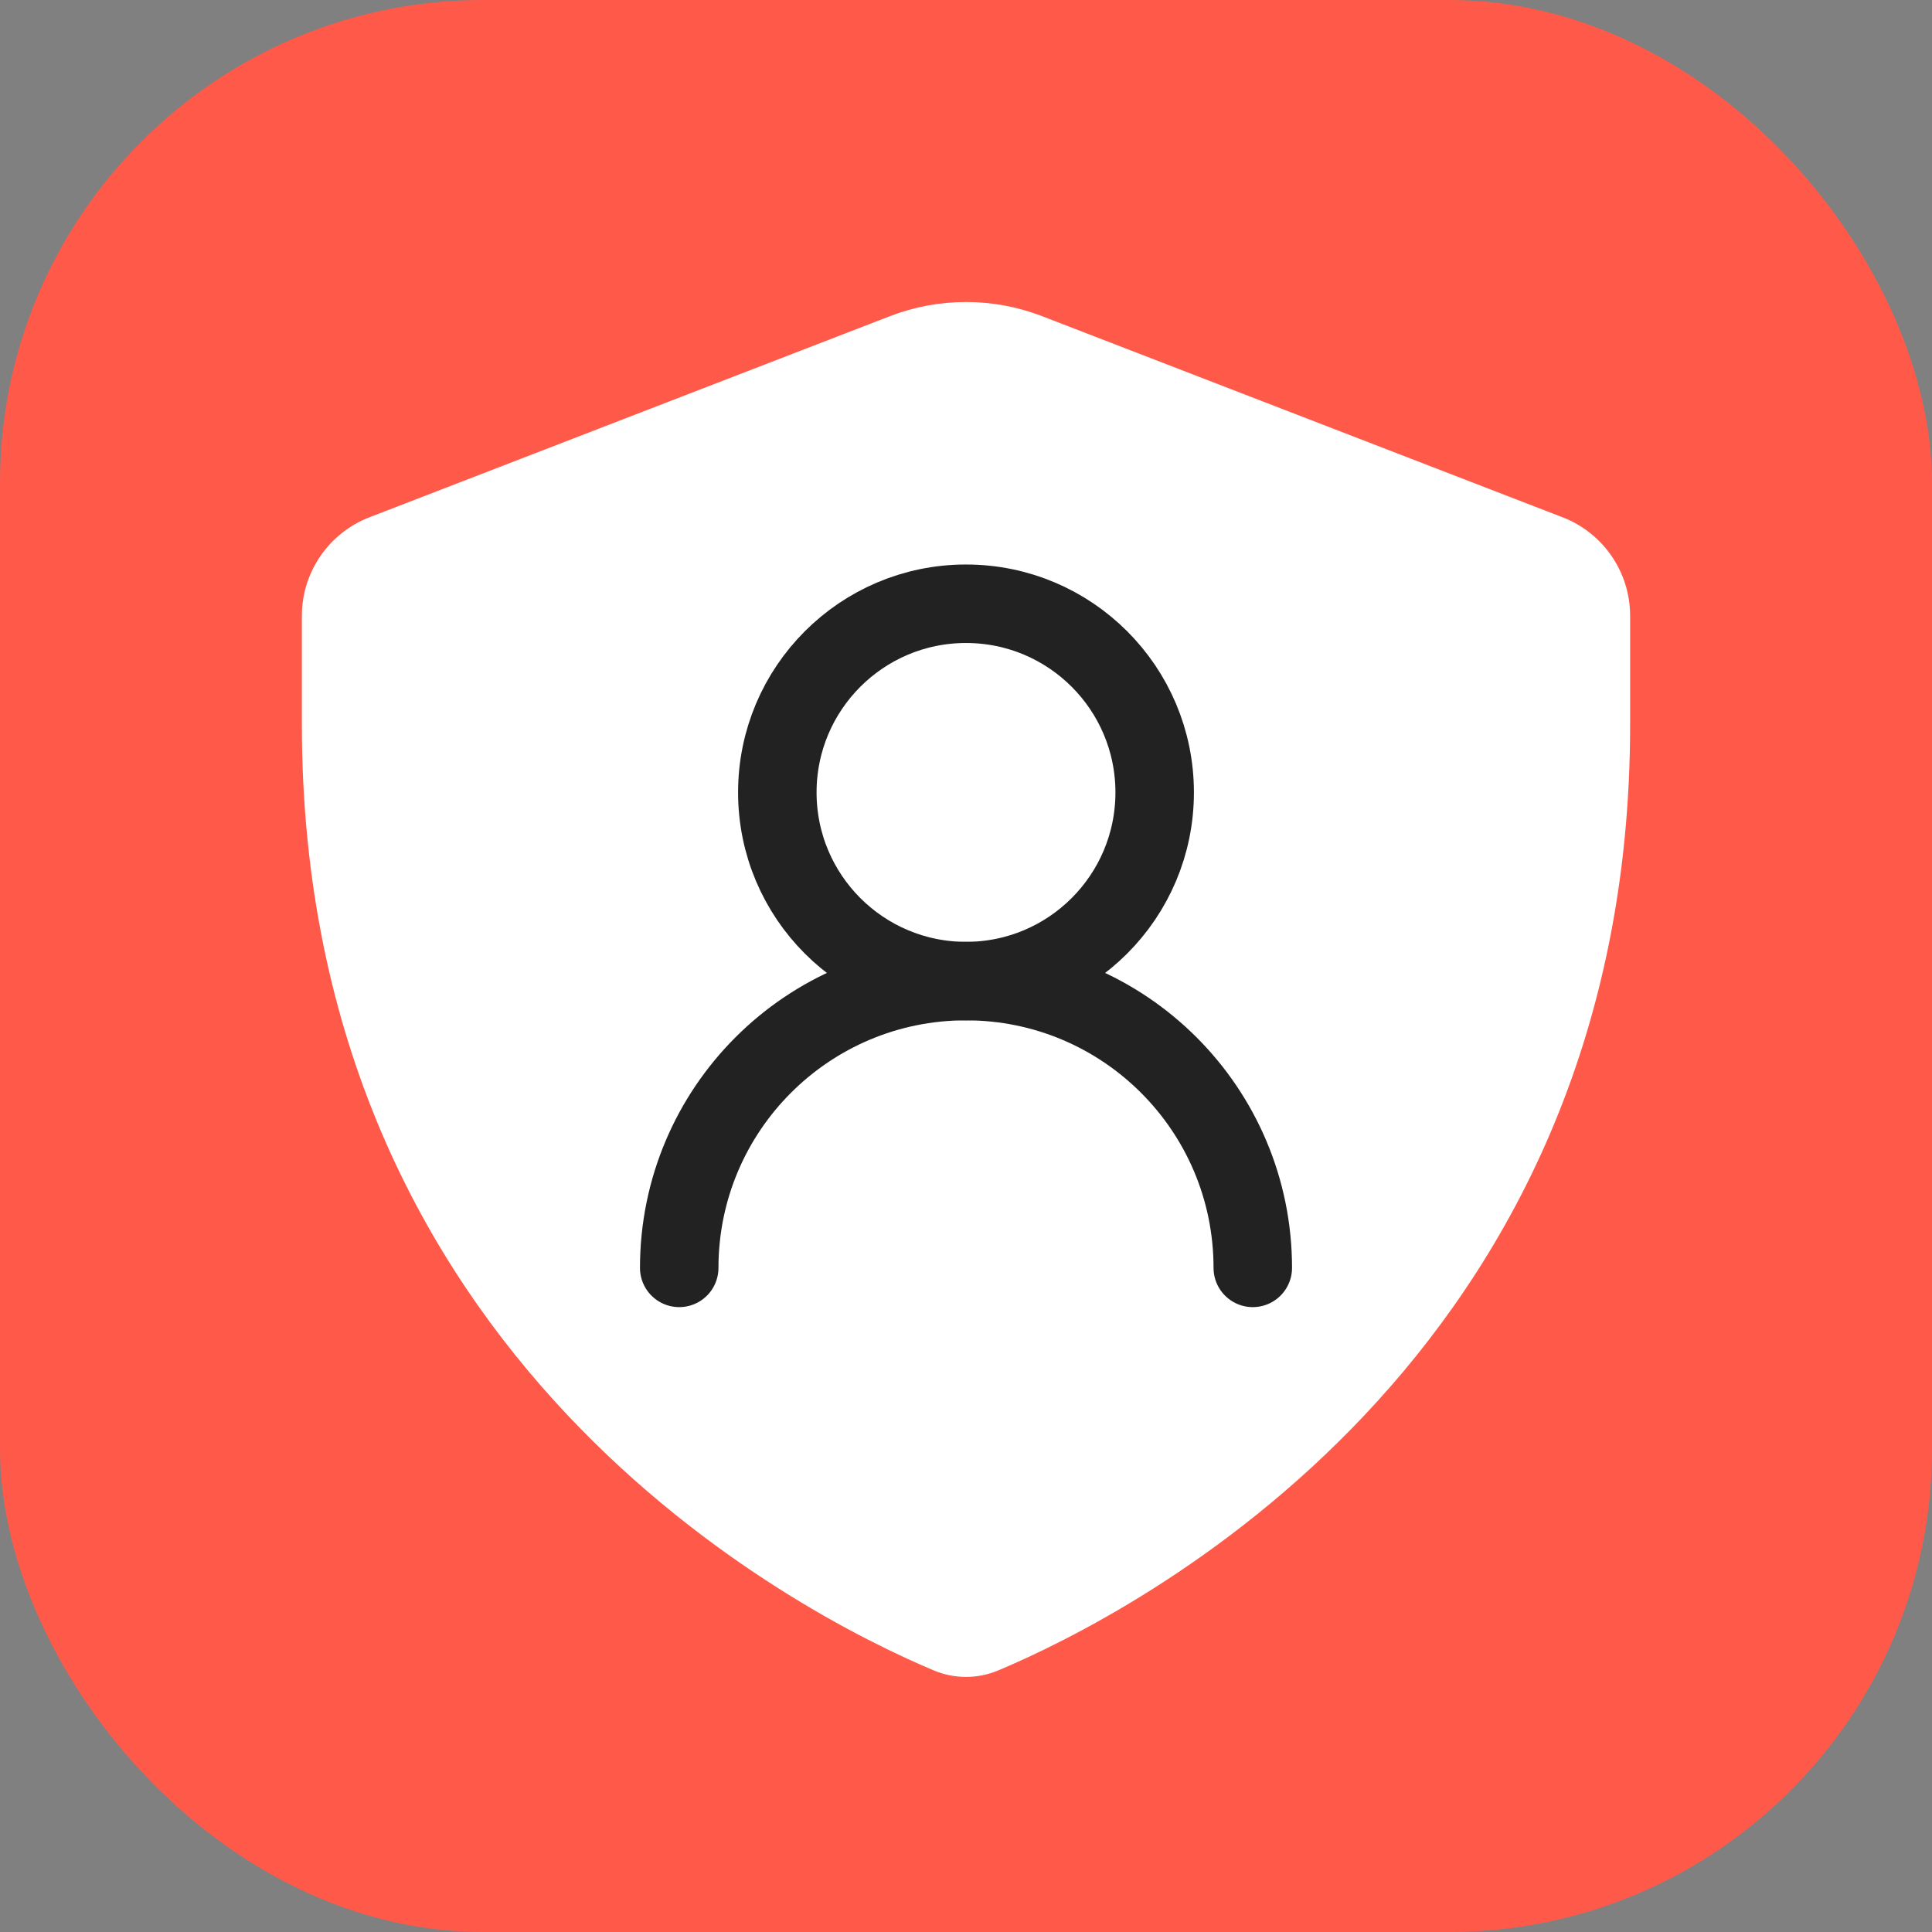
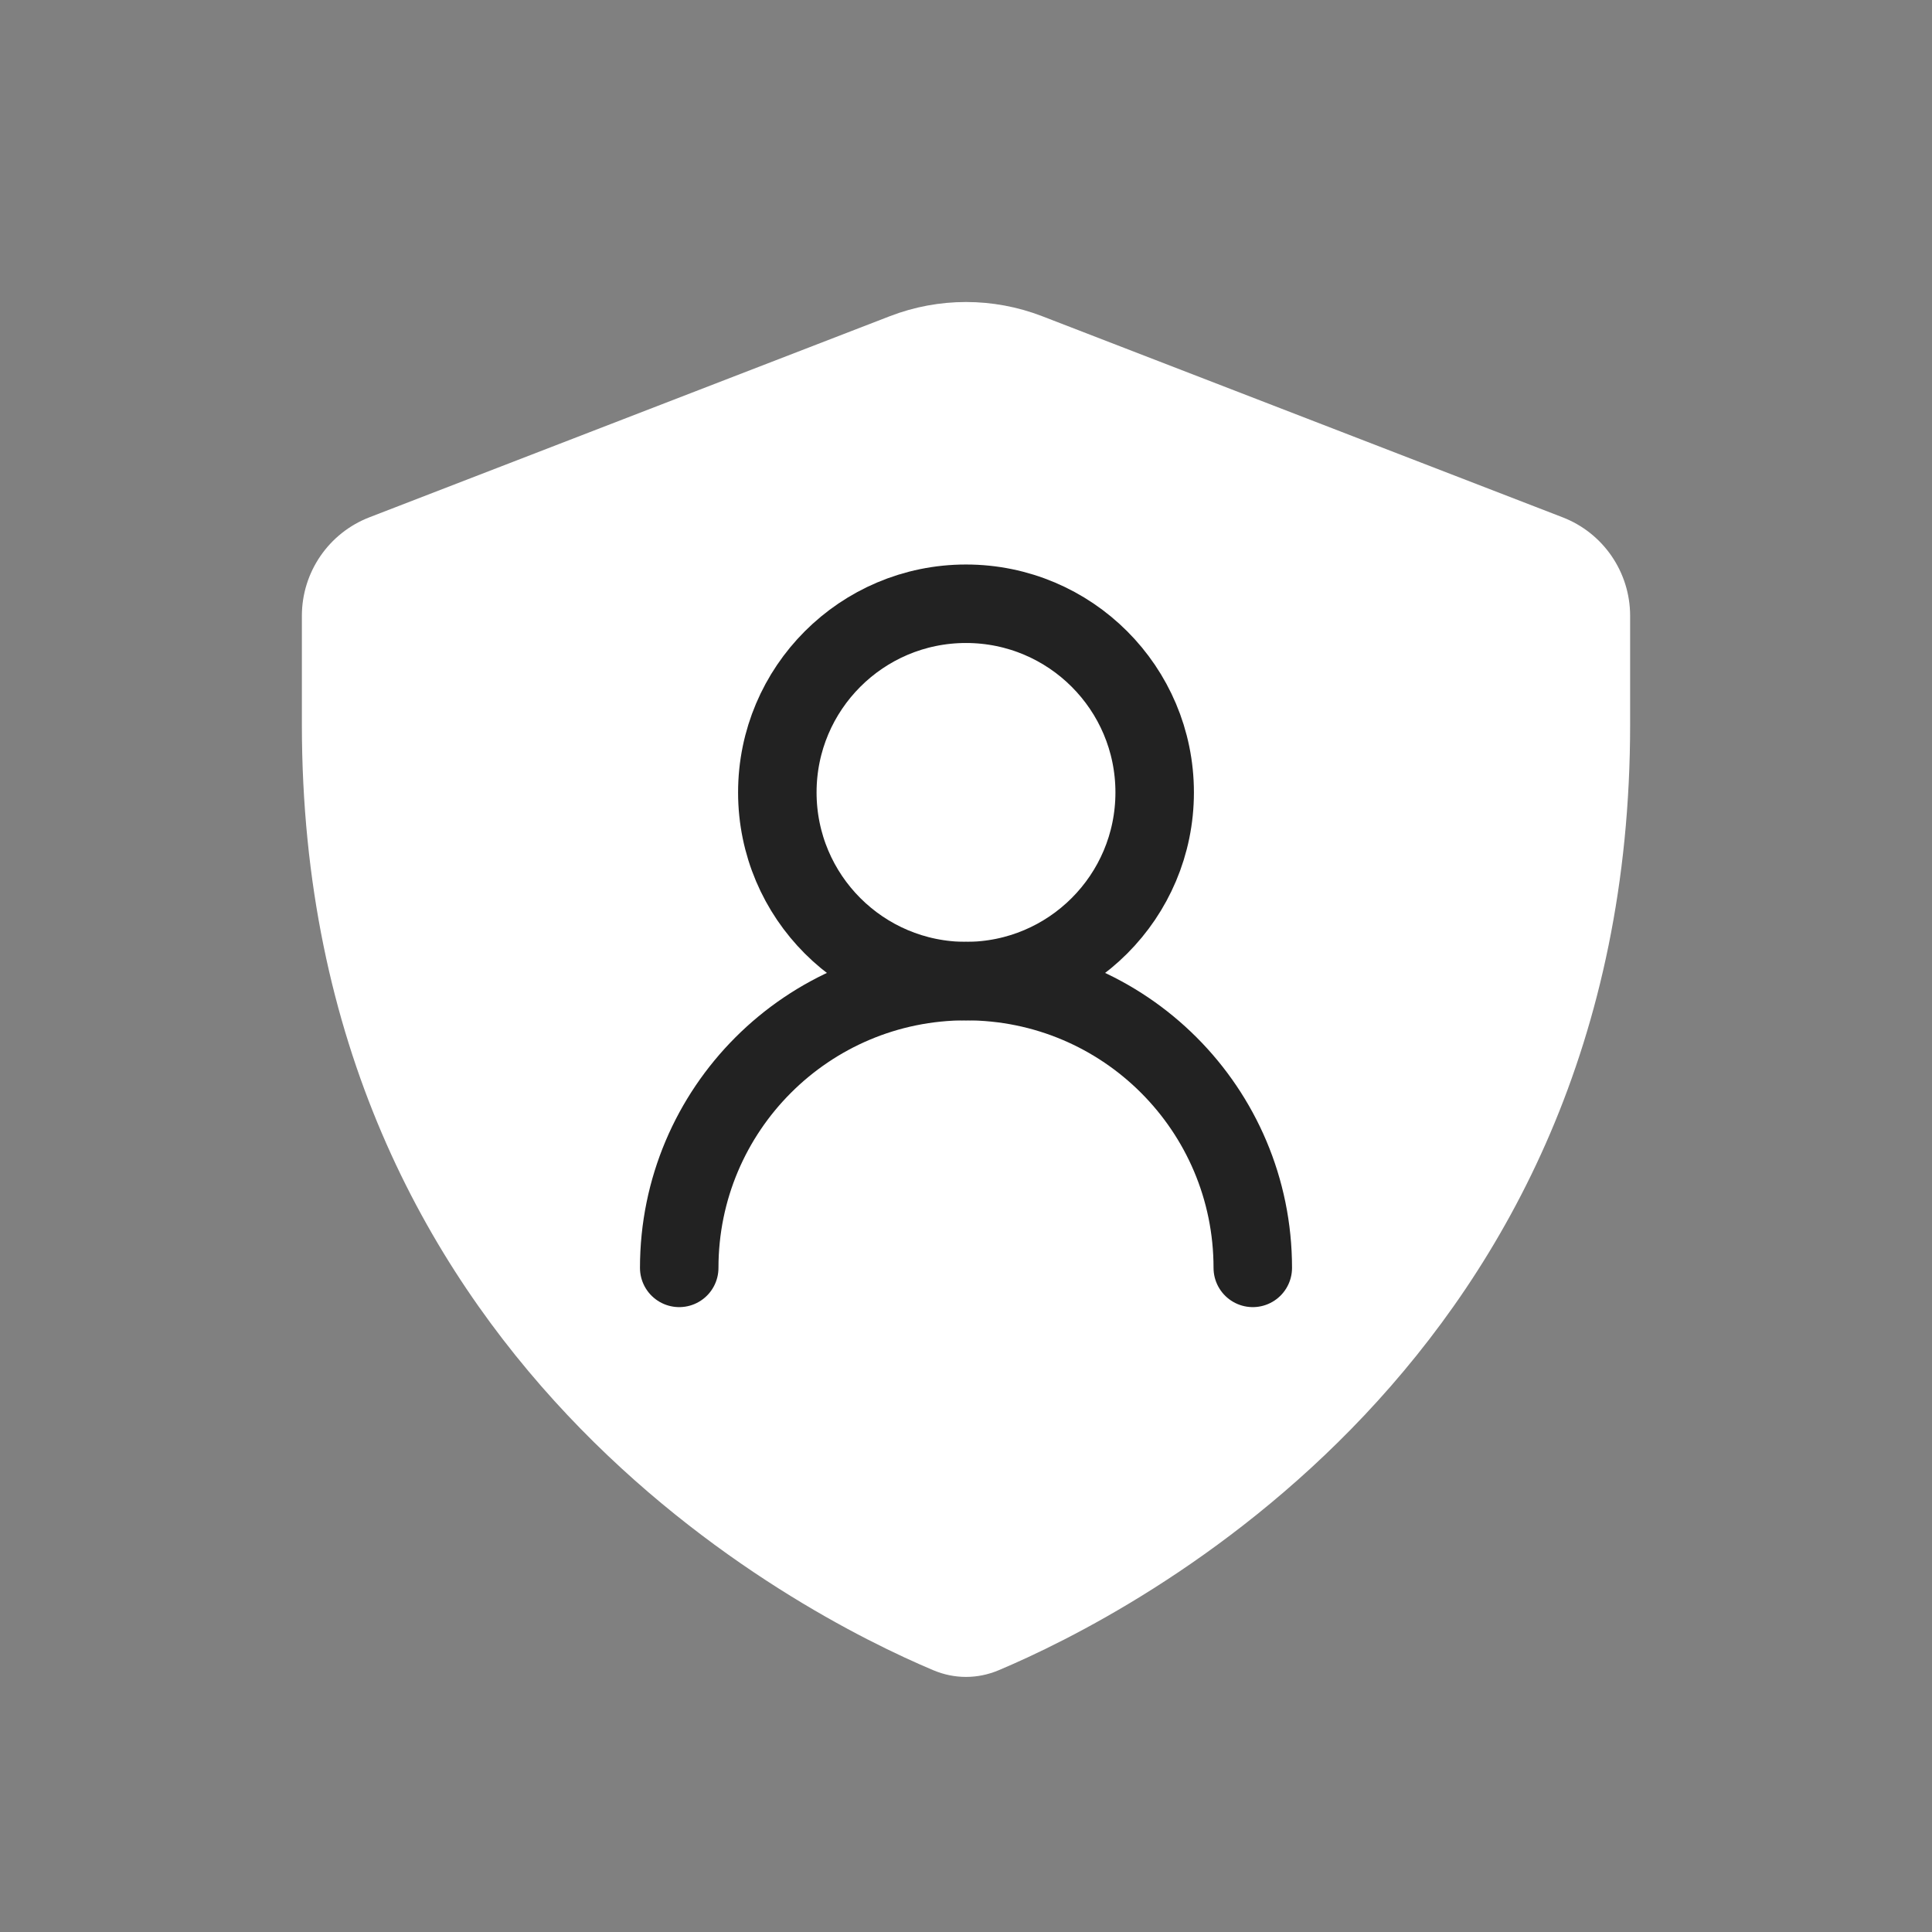
<svg xmlns="http://www.w3.org/2000/svg" width="32" height="32" viewBox="0 0 32 32" fill="none">
  <rect x="0" y="0" width="32" height="32" fill="#808080" stroke="none" />
  <g clip-path="url(#clip0_21804_65866)">
    <g clip-path="url(#clip1_21804_65866)">
-       <rect width="32" height="32" rx="8" fill="#FF5A49" />
-     </g>
+       </g>
    <path fill-rule="evenodd" clip-rule="evenodd" d="M6.119 8.568C5.445 8.828 5 9.477 5 10.2L5 12C5 22.549 13.245 26.731 15.458 27.664C15.809 27.812 16.191 27.812 16.542 27.664C18.756 26.731 27.002 22.55 27 12V10.2C27 9.477 26.555 8.828 25.881 8.568L17.261 5.237C16.45 4.924 15.55 4.924 14.739 5.237L6.119 8.568Z" fill="white" />
    <path d="M20.75 21C20.75 18.376 18.624 16.25 16 16.25C13.376 16.25 11.25 18.376 11.25 21" stroke="#222222" stroke-width="1.3" stroke-linecap="round" stroke-linejoin="round" />
    <path fill-rule="evenodd" clip-rule="evenodd" d="M19.125 13.125C19.125 11.399 17.726 10 16 10C14.274 10 12.875 11.399 12.875 13.125C12.875 14.851 14.274 16.25 16 16.25C17.726 16.25 19.125 14.851 19.125 13.125Z" stroke="#222222" stroke-width="1.3" />
  </g>
  <defs>
    <clipPath id="clip0_21804_65866">
      <rect width="32" height="32" fill="white" />
    </clipPath>
    <clipPath id="clip1_21804_65866">
      <rect width="32" height="32" fill="white" />
    </clipPath>
  </defs>
</svg>